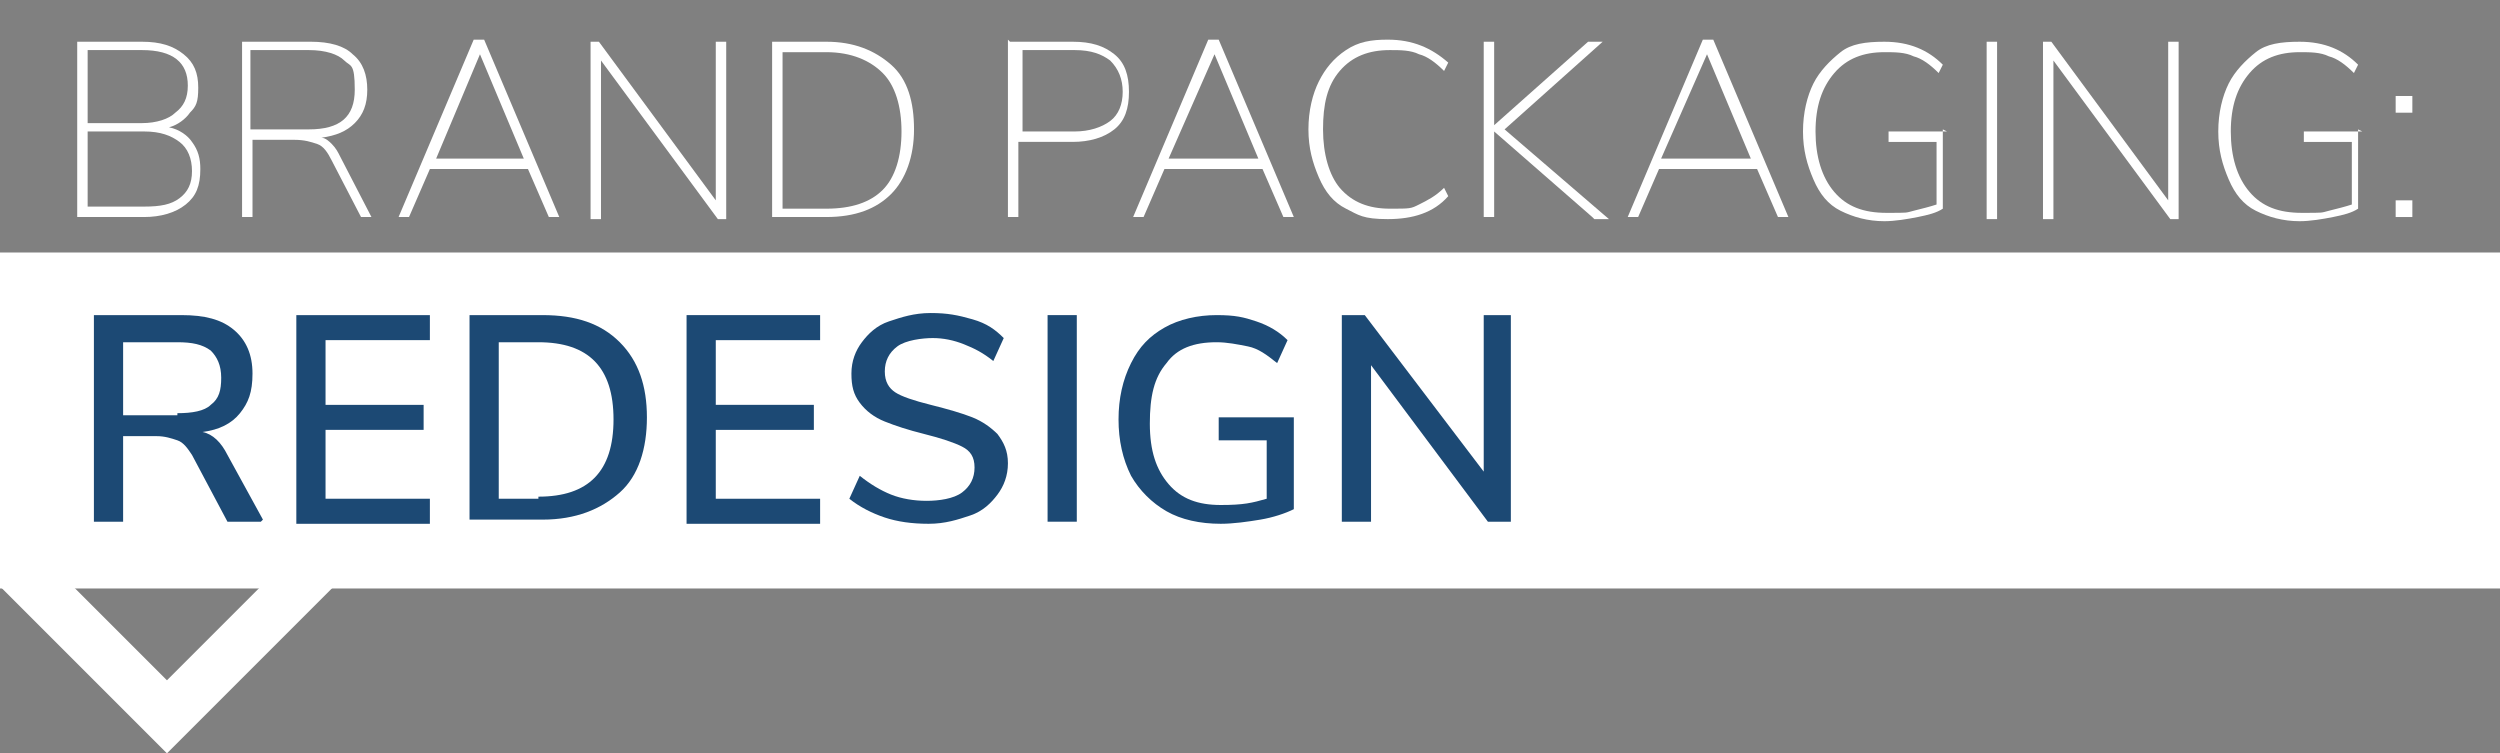
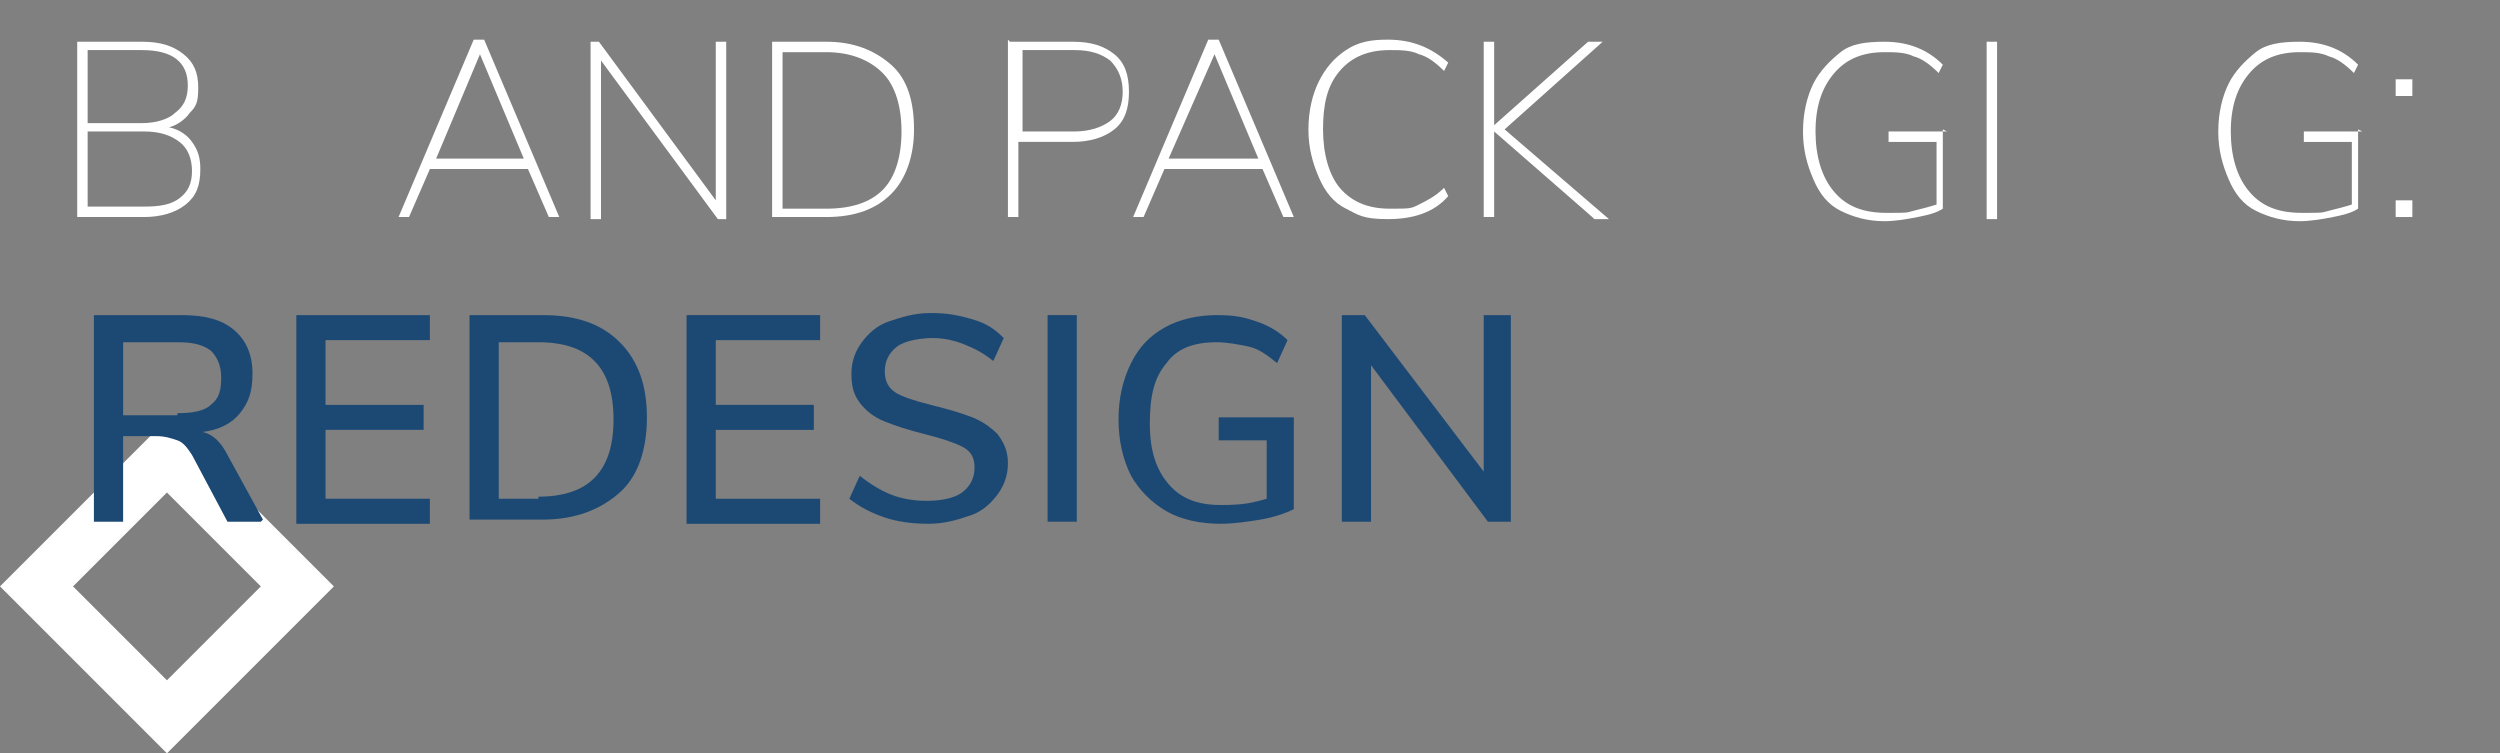
<svg xmlns="http://www.w3.org/2000/svg" id="Layer_1" version="1.1" viewBox="0 0 119.8 36.1">
  <rect x="0" y="0" width="119.8" height="36.1" fill="#808080" stroke="none" />
  <defs>
    <style>
      .st0 {
        fill: none;
      }

      .st1 {
        fill: #1c4974;
      }

      .st2 {
        fill: #fff;
      }
    </style>
  </defs>
  <path class="st2" d="M8,20.1l8,8-8,8L0,28.1l8-8ZM3.5,28.1l4.5,4.5,4.5-4.5-4.5-4.5s-4.5,4.5-4.5,4.5Z" />
-   <rect class="st2" y="12.1" width="119.8" height="16.1" />
  <g>
    <path class="st1" d="M12.5,25h-1.6l-1.7-3.2c-.2-.3-.4-.6-.7-.7-.3-.1-.6-.2-1-.2h-1.6v4.1h-1.4v-9.9h4.2c1.1,0,1.9.2,2.5.7.6.5.9,1.2.9,2.1s-.2,1.4-.6,1.9c-.4.5-1,.8-1.8.9.5.1.9.5,1.2,1.1l1.7,3.1h0ZM8.5,19.8c.7,0,1.3-.1,1.6-.4.4-.3.5-.7.5-1.3s-.2-1-.5-1.3c-.4-.3-.9-.4-1.6-.4h-2.6v3.5h2.6Z" />
    <path class="st1" d="M14.2,15.1h6.4v1.2h-5v3.1h4.7v1.2h-4.7v3.3h5v1.2h-6.4s0-9.9,0-9.9Z" />
    <path class="st1" d="M22.5,15.1h3.5c1.6,0,2.8.4,3.7,1.3.9.9,1.3,2.1,1.3,3.6s-.4,2.8-1.3,3.6-2.1,1.3-3.7,1.3h-3.5v-9.9ZM25.8,23.8c2.4,0,3.6-1.2,3.6-3.7s-1.2-3.7-3.6-3.7h-1.9v7.5s1.9,0,1.9,0Z" />
    <path class="st1" d="M32.9,15.1h6.4v1.2h-5v3.1h4.7v1.2h-4.7v3.3h5v1.2h-6.4v-9.9Z" />
    <path class="st1" d="M42.4,24.8c-.6-.2-1.2-.5-1.7-.9l.5-1.1c.5.4,1,.7,1.5.9.5.2,1.1.3,1.7.3s1.3-.1,1.7-.4.6-.7.6-1.2-.2-.8-.6-1c-.4-.2-1-.4-1.8-.6-.8-.2-1.4-.4-1.9-.6s-.9-.5-1.2-.9c-.3-.4-.4-.8-.4-1.4s.2-1.1.5-1.5c.3-.4.7-.8,1.3-1s1.2-.4,2-.4,1.3.1,2,.3,1.1.5,1.5.9l-.5,1.1c-.5-.4-.9-.6-1.4-.8s-1-.3-1.5-.3-1.3.1-1.7.4c-.4.3-.6.7-.6,1.2s.2.8.5,1c.3.2.9.4,1.7.6.8.2,1.5.4,2,.6s.9.5,1.2.8c.3.4.5.8.5,1.4s-.2,1.1-.5,1.5c-.3.4-.7.8-1.3,1-.6.2-1.2.4-2,.4s-1.5-.1-2.1-.3Z" />
    <path class="st1" d="M50.2,15.1h1.4v9.9h-1.4v-9.9Z" />
    <path class="st1" d="M62,19.8v4.6c-.4.2-1,.4-1.6.5-.6.1-1.3.2-1.9.2-1,0-1.9-.2-2.6-.6s-1.3-1-1.7-1.7c-.4-.8-.6-1.7-.6-2.7s.2-1.9.6-2.7.9-1.3,1.6-1.7,1.6-.6,2.5-.6,1.3.1,1.9.3,1.1.5,1.5.9l-.5,1.1c-.5-.4-.9-.7-1.4-.8s-1-.2-1.5-.2c-1.1,0-1.9.3-2.4,1-.6.7-.8,1.6-.8,2.9s.3,2.2.9,2.9,1.4,1,2.5,1,1.5-.1,2.2-.3v-2.8h-2.3v-1.1h3.6Z" />
    <path class="st1" d="M72.4,15.1v9.9h-1.1l-5.6-7.5v7.5h-1.4v-9.9h1.1l5.7,7.5v-7.5h1.4Z" />
  </g>
  <rect class="st0" y="0" width="119.8" height="12.1" />
  <g>
    <path class="st2" d="M9.2,6.8c.3.4.4.8.4,1.3,0,.8-.2,1.3-.7,1.7s-1.2.6-2,.6h-3.2V2h3.1c.9,0,1.5.2,2,.6s.7.9.7,1.6-.1.9-.4,1.2c-.2.3-.6.6-1,.7.5.1.9.4,1.1.7ZM4.2,5.9h2.6c.7,0,1.3-.2,1.6-.5.4-.3.6-.7.6-1.3,0-1.1-.7-1.7-2.2-1.7h-2.6v3.5h0ZM8.6,9.5c.4-.3.6-.7.6-1.3s-.2-1.1-.6-1.4c-.4-.3-.9-.5-1.7-.5h-2.7v3.6h2.7c.8,0,1.3-.1,1.7-.4h0Z" />
-     <path class="st2" d="M17.8,10.4h-.5l-1.4-2.7c-.2-.4-.4-.7-.7-.8-.3-.1-.6-.2-1.1-.2h-2v3.7h-.5V2h3.3c.9,0,1.6.2,2,.6.5.4.7,1,.7,1.7s-.2,1.2-.6,1.6-.9.6-1.6.7c.2,0,.4.2.5.3.2.2.3.4.4.6l1.5,2.9h0ZM14.8,6.2c1.5,0,2.2-.6,2.2-1.9s-.2-1.1-.5-1.4-.9-.5-1.7-.5h-2.8v3.8h2.8Z" />
    <path class="st2" d="M25.3,8.1h-4.7l-1,2.3h-.5l3.6-8.5h.5l3.6,8.5h-.5s-1-2.3-1-2.3ZM25.1,7.6l-2.1-5-2.1,5h4.3Z" />
    <path class="st2" d="M34.8,2v8.5h-.4l-5.6-7.6v7.6h-.5V2h.4l5.6,7.6V2s.5,0,.5,0Z" />
    <path class="st2" d="M37,2h2.6c1.3,0,2.3.4,3.1,1.1s1.1,1.8,1.1,3.1-.4,2.4-1.1,3.1c-.7.7-1.7,1.1-3.1,1.1h-2.6s0-8.5,0-8.5ZM39.6,10c1.2,0,2.1-.3,2.7-.9s.9-1.6.9-2.8-.3-2.2-.9-2.8c-.6-.6-1.5-1-2.7-1h-2.1v7.5h2.1Z" />
    <path class="st2" d="M48.4,2h3c.9,0,1.5.2,2,.6s.7,1,.7,1.8-.2,1.4-.7,1.8c-.5.4-1.2.6-2,.6h-2.6v3.6h-.5s0-8.5,0-8.5ZM51.5,6.3c.7,0,1.3-.2,1.7-.5.4-.3.6-.8.6-1.4s-.2-1.1-.6-1.5c-.4-.3-.9-.5-1.7-.5h-2.5v3.9h2.5Z" />
    <path class="st2" d="M60.5,8.1h-4.7l-1,2.3h-.5l3.6-8.5h.5l3.6,8.5h-.5s-1-2.3-1-2.3ZM60.3,7.6l-2.1-5-2.2,5h4.3Z" />
    <path class="st2" d="M64.5,10c-.6-.3-1-.8-1.3-1.5-.3-.7-.5-1.4-.5-2.3s.2-1.7.5-2.3c.3-.6.7-1.1,1.3-1.5s1.2-.5,2-.5c1.2,0,2.1.4,2.9,1.1l-.2.4c-.4-.4-.8-.7-1.2-.8-.4-.2-.9-.2-1.4-.2-1,0-1.8.3-2.4,1-.6.7-.8,1.6-.8,2.8s.3,2.2.8,2.8c.6.7,1.4,1,2.4,1s1,0,1.4-.2.8-.4,1.2-.8l.2.4c-.7.8-1.7,1.1-2.9,1.1s-1.4-.2-2-.5h0Z" />
    <path class="st2" d="M76.3,10.4l-4.7-4.1v4.1h-.5V2h.5v4l4.5-4h.7l-4.7,4.2,5,4.3h-.7Z" />
-     <path class="st2" d="M84.2,8.1h-4.7l-1,2.3h-.5l3.6-8.5h.5l3.6,8.5h-.5l-1-2.3ZM83.9,7.6l-2.1-5-2.2,5h4.3Z" />
    <path class="st2" d="M93.1,6.2v3.8c-.3.2-.7.3-1.2.4-.5.1-1.1.2-1.6.2-.8,0-1.5-.2-2.1-.5-.6-.3-1-.8-1.3-1.5-.3-.7-.5-1.4-.5-2.3s.2-1.7.5-2.3.8-1.1,1.3-1.5,1.2-.5,2.1-.5c1.2,0,2.1.4,2.8,1.1l-.2.4c-.4-.4-.8-.7-1.2-.8-.4-.2-.9-.2-1.4-.2-1,0-1.8.3-2.4,1-.6.7-.9,1.6-.9,2.8s.3,2.2.9,2.9c.6.7,1.4,1,2.5,1s.9,0,1.3-.1.8-.2,1.1-.3v-3h-2.3v-.5s2.8,0,2.8,0Z" />
    <path class="st2" d="M95.2,2h.5v8.5h-.5V2Z" />
-     <path class="st2" d="M104.4,2v8.5h-.4l-5.6-7.6v7.6h-.5V2h.4l5.6,7.6V2h.5Z" />
    <path class="st2" d="M113,6.2v3.8c-.3.2-.7.3-1.2.4-.5.1-1.1.2-1.6.2-.8,0-1.5-.2-2.1-.5-.6-.3-1-.8-1.3-1.5-.3-.7-.5-1.4-.5-2.3s.2-1.7.5-2.3.8-1.1,1.3-1.5,1.2-.5,2.1-.5c1.2,0,2.1.4,2.8,1.1l-.2.4c-.4-.4-.8-.7-1.2-.8-.4-.2-.9-.2-1.4-.2-1,0-1.8.3-2.4,1-.6.7-.9,1.6-.9,2.8s.3,2.2.9,2.9c.6.7,1.4,1,2.5,1s.9,0,1.3-.1.8-.2,1.1-.3v-3h-2.3v-.5s2.8,0,2.8,0Z" />
-     <path class="st2" d="M115.6,4.6v.8h-.8v-.8h.8ZM115.6,9.6v.8h-.8v-.8h.8Z" />
+     <path class="st2" d="M115.6,4.6h-.8v-.8h.8ZM115.6,9.6v.8h-.8v-.8h.8Z" />
  </g>
</svg>